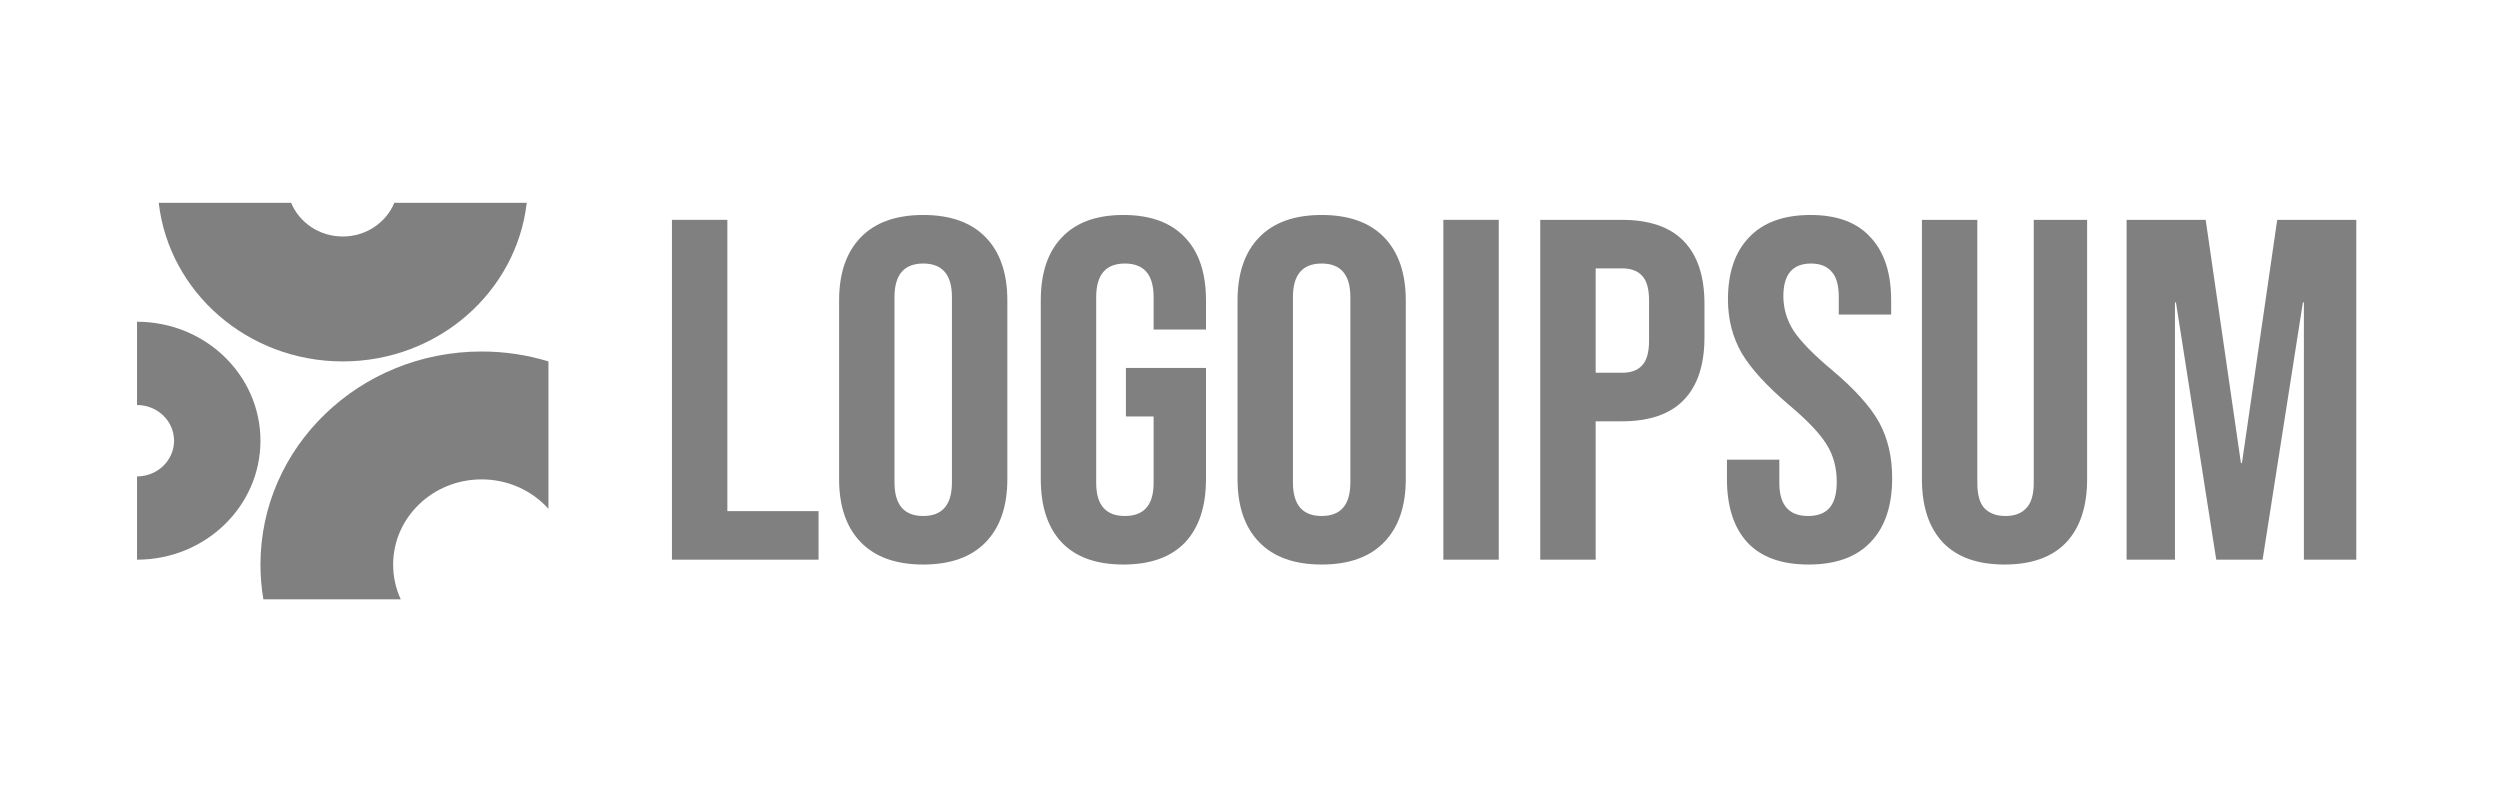
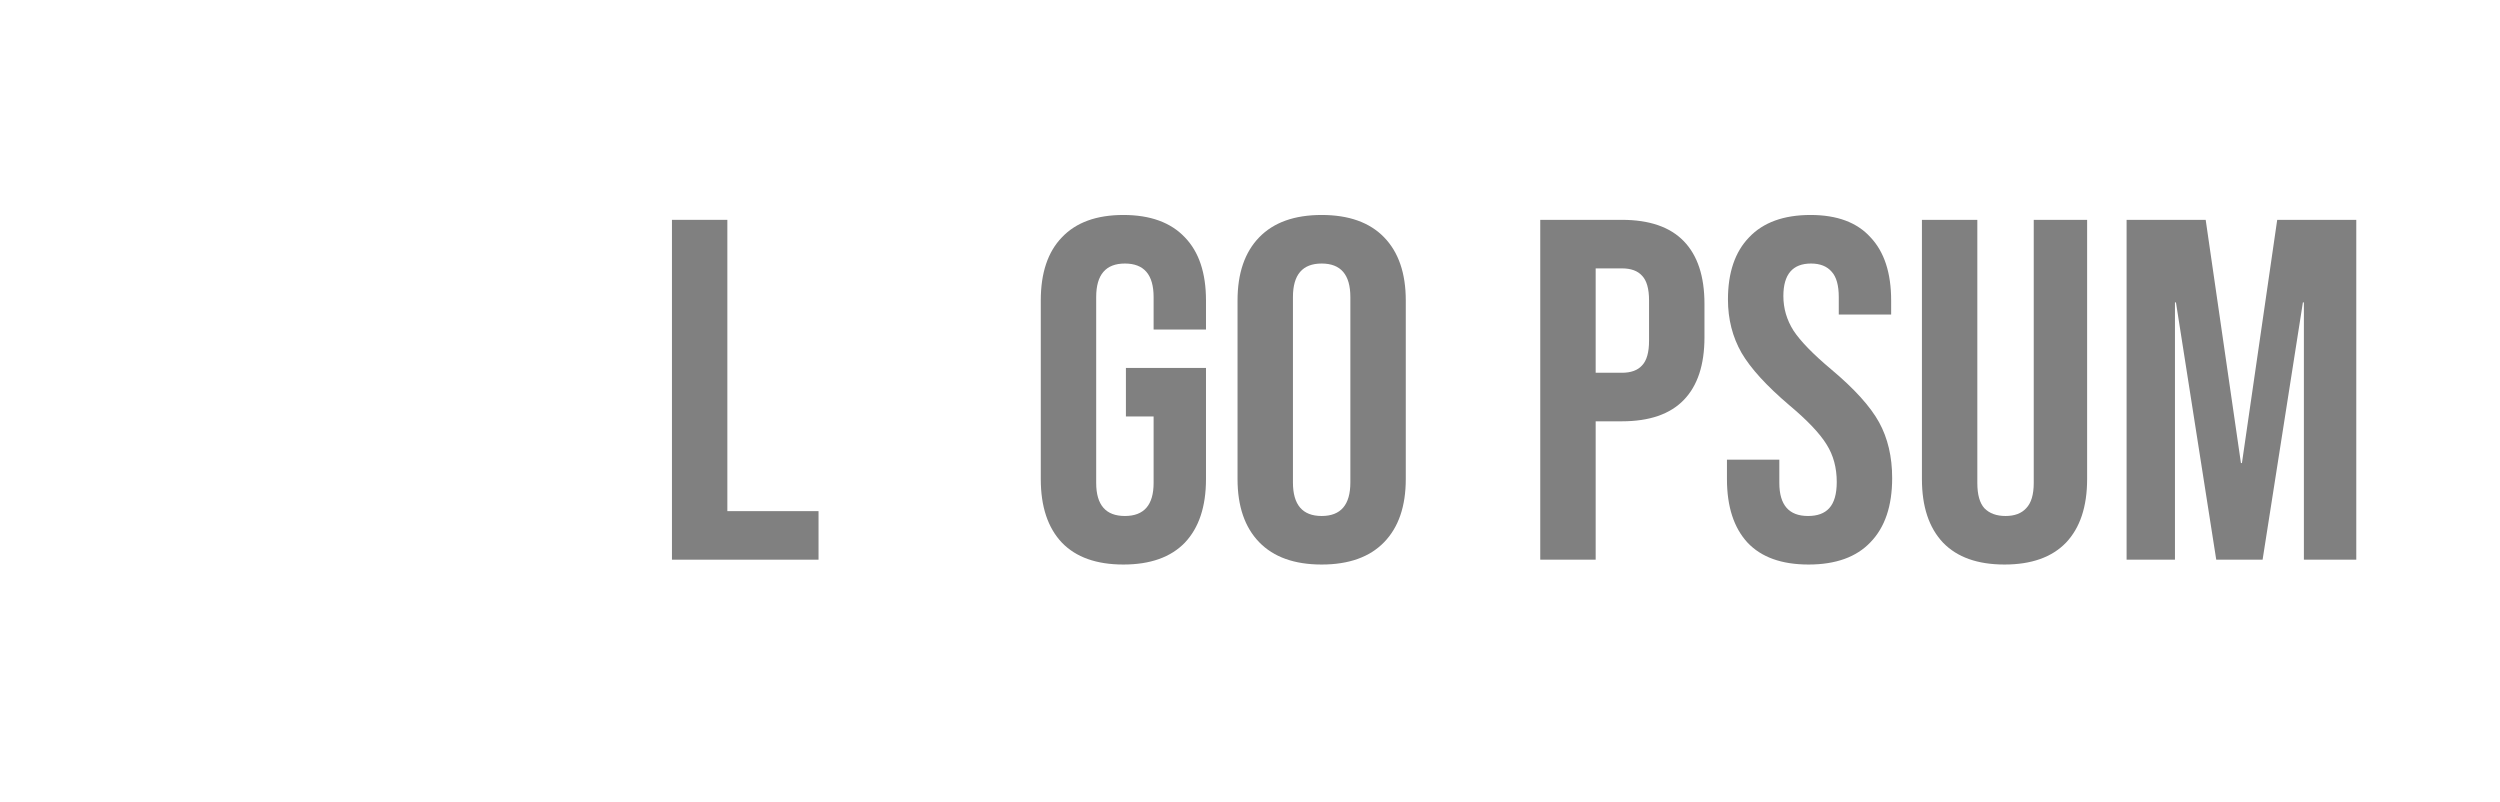
<svg xmlns="http://www.w3.org/2000/svg" width="187" height="60" viewBox="0 0 187 60" fill="none">
  <path d="M50.262 16.444H54.406V38.233H61.226V41.864H50.262V16.444Z" fill="#808080" />
-   <path d="M69.057 42.227C67.022 42.227 65.465 41.67 64.385 40.557C63.305 39.443 62.765 37.87 62.765 35.836V22.472C62.765 20.438 63.305 18.865 64.385 17.751C65.465 16.637 67.022 16.08 69.057 16.08C71.091 16.08 72.649 16.637 73.729 17.751C74.809 18.865 75.349 20.438 75.349 22.472V35.836C75.349 37.87 74.809 39.443 73.729 40.557C72.649 41.67 71.091 42.227 69.057 42.227ZM69.057 38.596C70.489 38.596 71.204 37.761 71.204 36.09V22.218C71.204 20.547 70.489 19.712 69.057 19.712C67.625 19.712 66.909 20.547 66.909 22.218V36.09C66.909 37.761 67.625 38.596 69.057 38.596Z" fill="#808080" />
  <path d="M84.029 42.227C82.02 42.227 80.488 41.683 79.433 40.593C78.378 39.48 77.85 37.894 77.85 35.836V22.472C77.85 20.414 78.378 18.84 79.433 17.751C80.488 16.637 82.02 16.08 84.029 16.08C86.039 16.08 87.571 16.637 88.626 17.751C89.681 18.84 90.208 20.414 90.208 22.472V24.651H86.29V22.218C86.29 20.547 85.574 19.712 84.142 19.712C82.711 19.712 81.995 20.547 81.995 22.218V36.126C81.995 37.773 82.711 38.596 84.142 38.596C85.574 38.596 86.29 37.773 86.29 36.126V31.151H84.218V27.52H90.208V35.836C90.208 37.894 89.681 39.48 88.626 40.593C87.571 41.683 86.039 42.227 84.029 42.227Z" fill="#808080" />
  <path d="M98.86 42.227C96.825 42.227 95.268 41.67 94.188 40.557C93.108 39.443 92.568 37.87 92.568 35.836V22.472C92.568 20.438 93.108 18.865 94.188 17.751C95.268 16.637 96.825 16.08 98.86 16.08C100.894 16.08 102.452 16.637 103.532 17.751C104.612 18.865 105.152 20.438 105.152 22.472V35.836C105.152 37.87 104.612 39.443 103.532 40.557C102.452 41.67 100.894 42.227 98.86 42.227ZM98.86 38.596C100.292 38.596 101.007 37.761 101.007 36.09V22.218C101.007 20.547 100.292 19.712 98.86 19.712C97.428 19.712 96.712 20.547 96.712 22.218V36.09C96.712 37.761 97.428 38.596 98.86 38.596Z" fill="#808080" />
-   <path d="M107.963 16.444H112.107V41.864H107.963V16.444Z" fill="#808080" />
  <path d="M115.211 16.444H121.314C123.374 16.444 124.919 16.976 125.949 18.041C126.979 19.107 127.494 20.668 127.494 22.726V25.232C127.494 27.29 126.979 28.851 125.949 29.916C124.919 30.982 123.374 31.514 121.314 31.514H119.356V41.864H115.211V16.444ZM121.314 27.883C121.993 27.883 122.495 27.701 122.822 27.338C123.174 26.975 123.349 26.358 123.349 25.486V22.472C123.349 21.6 123.174 20.983 122.822 20.62C122.495 20.257 121.993 20.075 121.314 20.075H119.356V27.883H121.314Z" fill="#808080" />
  <path d="M135.279 42.227C133.271 42.227 131.751 41.683 130.72 40.593C129.691 39.48 129.176 37.894 129.176 35.836V34.383H133.094V36.126C133.094 37.773 133.81 38.596 135.242 38.596C135.945 38.596 136.472 38.402 136.824 38.015C137.201 37.603 137.389 36.95 137.389 36.054C137.389 34.989 137.138 34.056 136.636 33.258C136.134 32.434 135.204 31.454 133.847 30.316C132.14 28.863 130.947 27.556 130.268 26.394C129.591 25.208 129.251 23.876 129.251 22.399C129.251 20.39 129.778 18.84 130.833 17.751C131.889 16.637 133.421 16.08 135.431 16.08C137.414 16.08 138.909 16.637 139.914 17.751C140.944 18.84 141.458 20.414 141.458 22.472V23.525H137.54V22.218C137.54 21.346 137.365 20.717 137.013 20.329C136.661 19.918 136.146 19.712 135.468 19.712C134.086 19.712 133.396 20.523 133.396 22.145C133.396 23.065 133.647 23.924 134.149 24.723C134.676 25.522 135.618 26.491 136.975 27.629C138.708 29.081 139.901 30.401 140.555 31.587C141.207 32.773 141.534 34.165 141.534 35.763C141.534 37.845 140.994 39.443 139.914 40.557C138.859 41.67 137.314 42.227 135.279 42.227Z" fill="#808080" />
  <path d="M149.939 42.227C147.929 42.227 146.397 41.683 145.342 40.593C144.287 39.48 143.76 37.894 143.76 35.836V16.444H147.904V36.126C147.904 36.998 148.08 37.627 148.432 38.015C148.808 38.402 149.336 38.596 150.014 38.596C150.692 38.596 151.207 38.402 151.559 38.015C151.935 37.627 152.124 36.998 152.124 36.126V16.444H156.117V35.836C156.117 37.894 155.59 39.48 154.535 40.593C153.48 41.683 151.948 42.227 149.939 42.227Z" fill="#808080" />
  <path d="M159.069 16.444H164.985L167.622 34.637H167.697L170.335 16.444H176.25V41.864H172.331V22.617H172.257L169.242 41.864H165.775L162.761 22.617H162.687V41.864H159.069V16.444Z" fill="#808080" />
-   <path d="M10.25 41.864C15.349 41.864 19.482 37.88 19.482 32.966C19.482 28.051 15.349 24.067 10.25 24.067V30.296C11.78 30.296 13.02 31.491 13.02 32.966C13.02 34.44 11.78 35.635 10.25 35.635V41.864Z" fill="#808080" />
-   <path d="M41.024 27.034C39.446 26.552 37.766 26.292 36.023 26.292C26.888 26.292 19.482 33.43 19.482 42.235C19.482 43.119 19.557 43.986 19.7 44.83H29.977C29.611 44.038 29.407 43.159 29.407 42.235C29.407 38.713 32.369 35.858 36.023 35.858C38.02 35.858 39.811 36.711 41.024 38.059V27.034Z" fill="#808080" />
-   <path d="M11.873 15.169C12.639 21.843 18.509 27.034 25.637 27.034C32.765 27.034 38.635 21.843 39.4 15.169H29.497C28.886 16.646 27.388 17.69 25.637 17.69C23.886 17.69 22.388 16.646 21.777 15.169H11.873Z" fill="#808080" />
</svg>